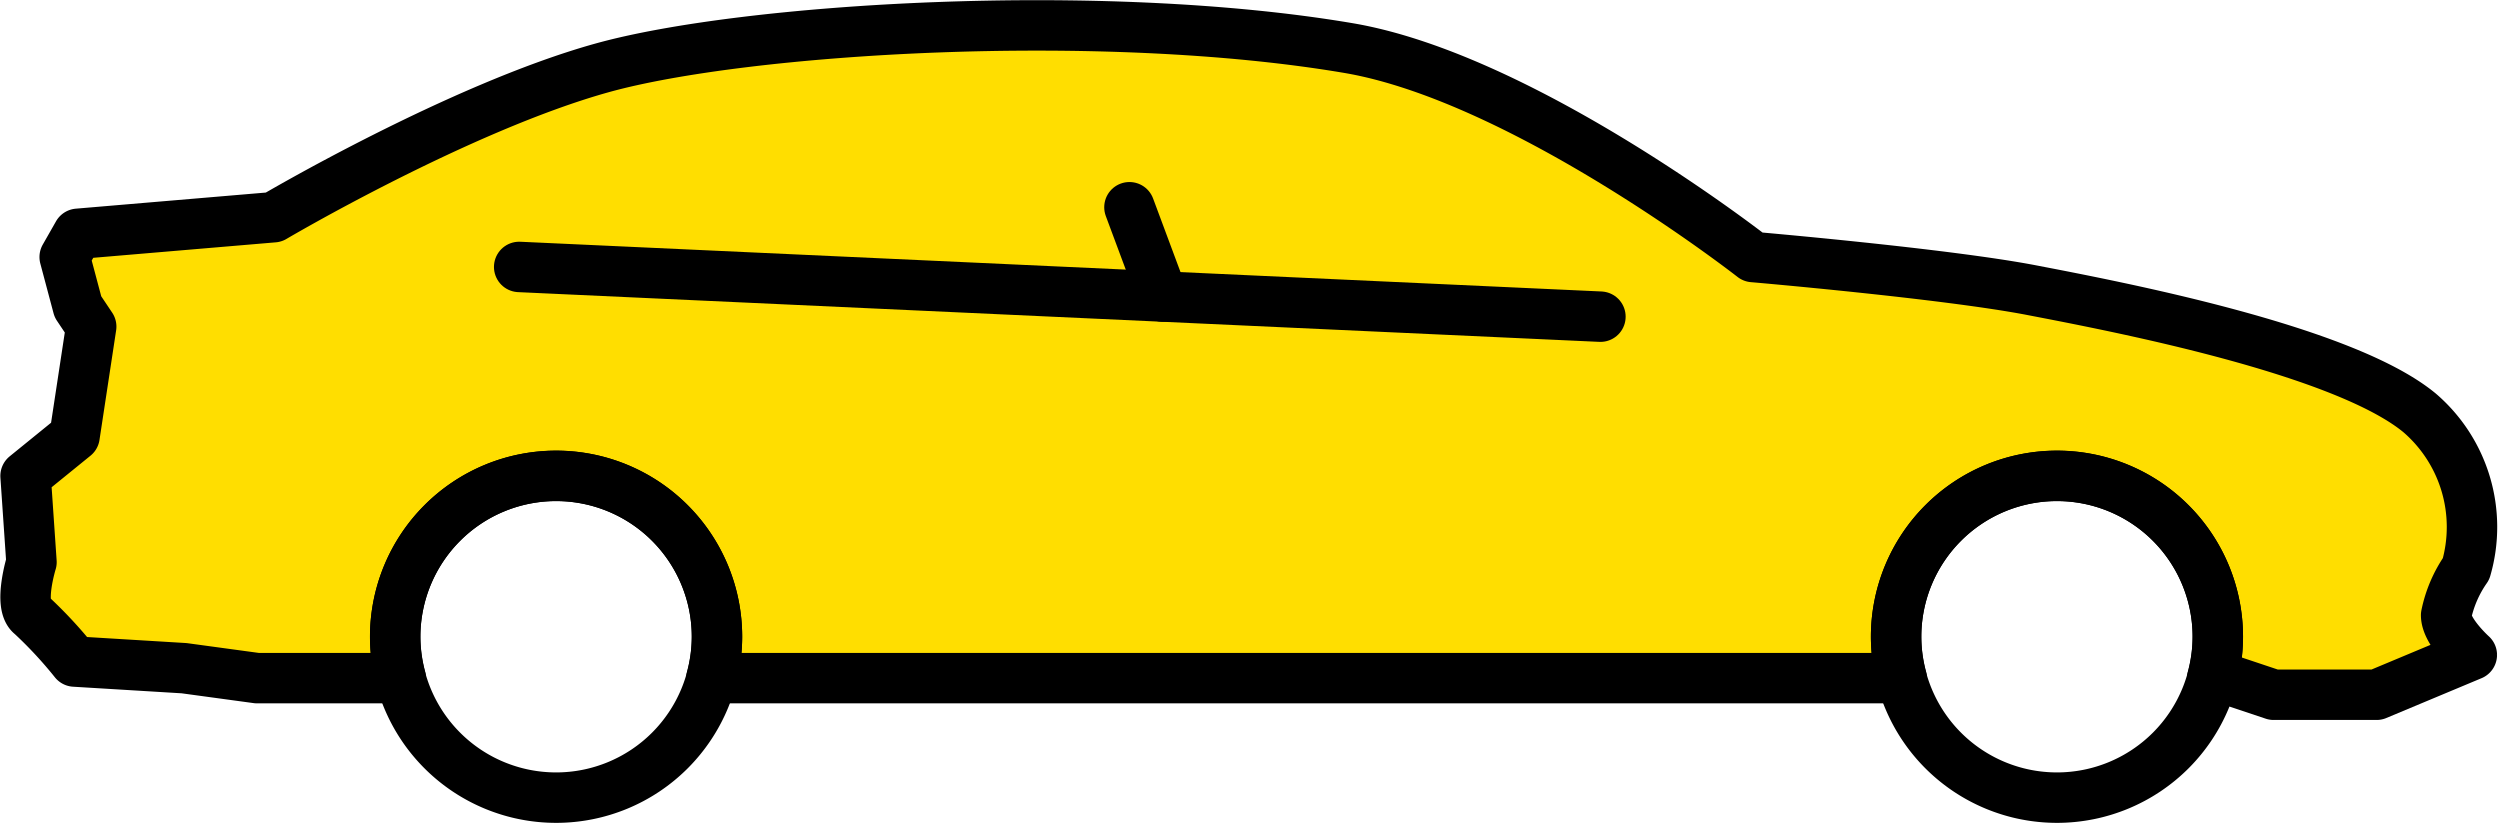
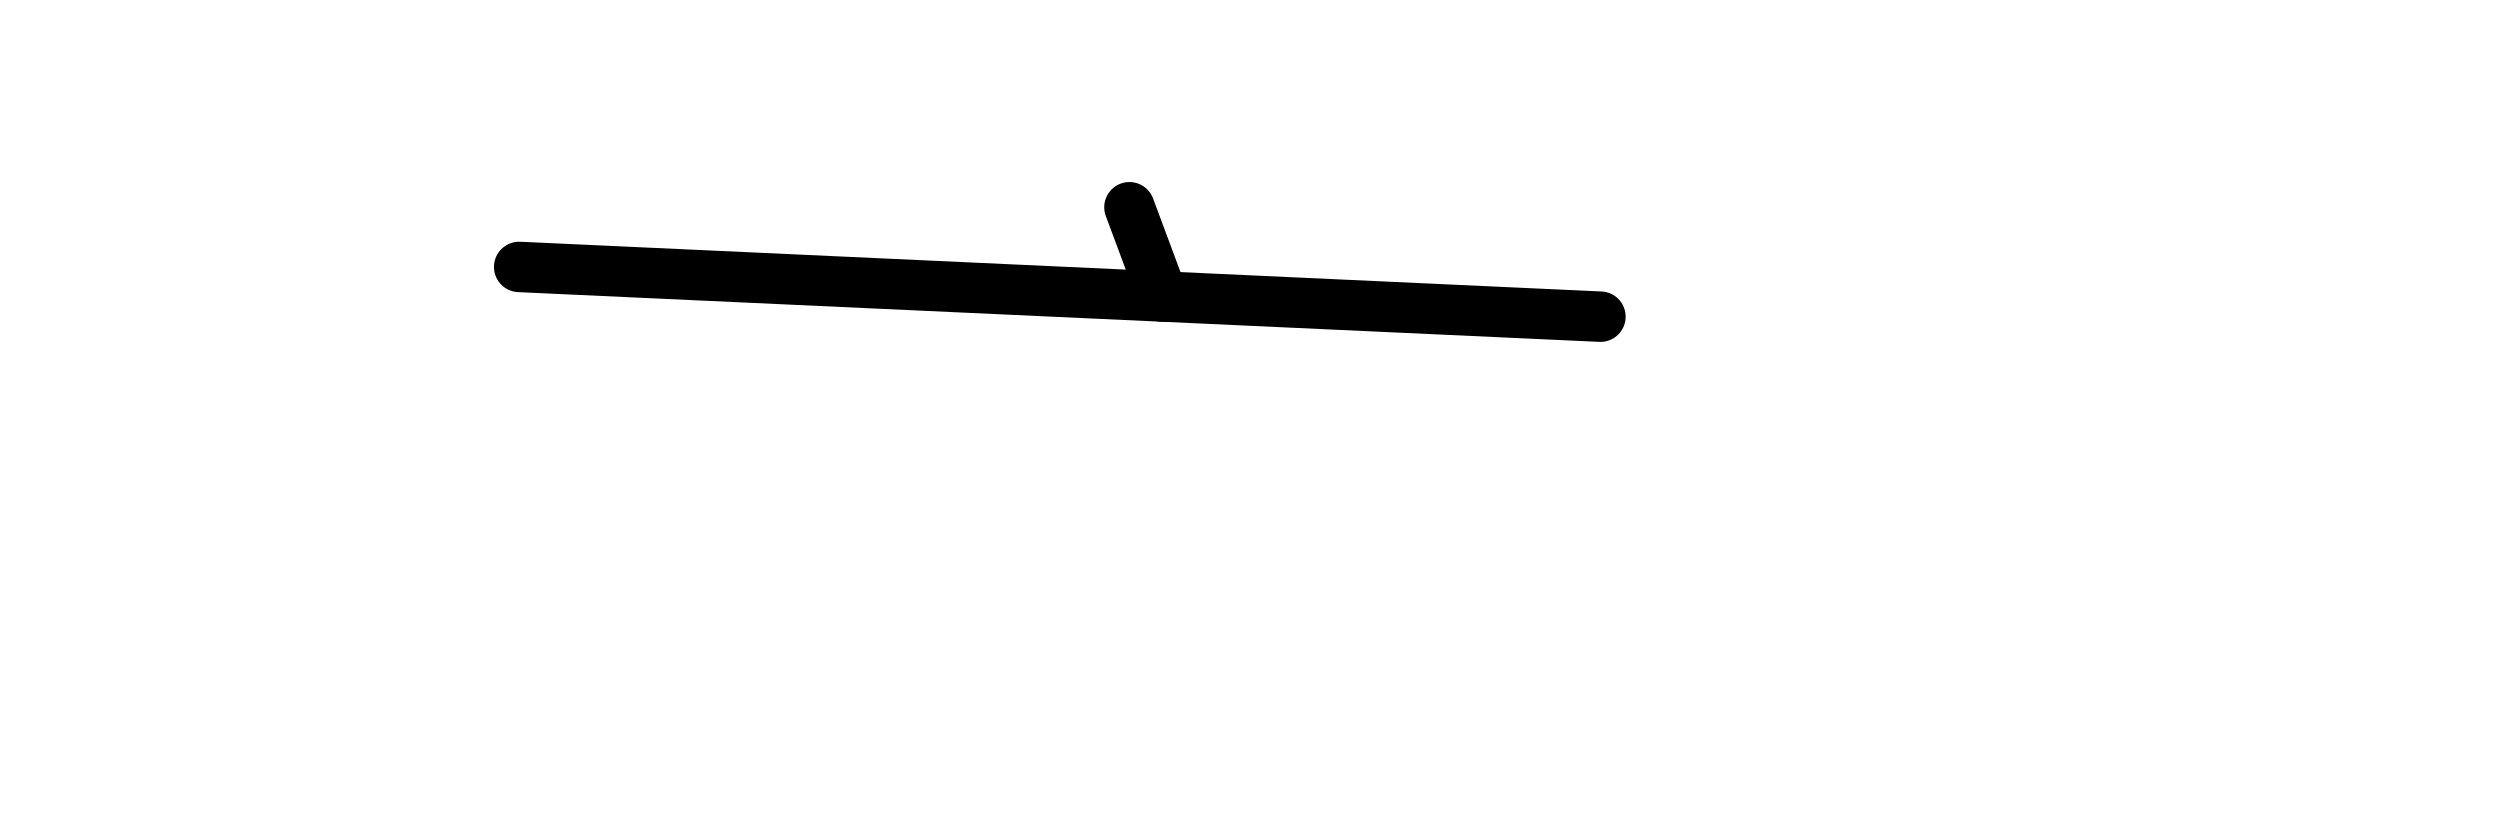
<svg xmlns="http://www.w3.org/2000/svg" width="99.133" height="32.629" viewBox="0 0 99.133 32.629">
  <g id="Group_1094" data-name="Group 1094" transform="translate(1.017 -8.274)">
-     <path id="Path_757" data-name="Path 757" d="M-496.354,87.182a4.944,4.944,0,0,1,.791-1.841,5.968,5.968,0,0,0-1.843-6.182c-3.024-2.5-11.968-4.208-15.385-4.866s-11.047-1.314-11.047-1.314-9.079-7.105-16.047-8.287c-9.814-1.663-23.94-.789-29.6.789S-582.5,71.4-582.5,71.4l-7.761.658-.525.922.525,1.972.526.787-.66,4.343-1.942,1.577.234,3.419s-.526,1.711,0,2.1a17.131,17.131,0,0,1,1.709,1.841l4.343.264,2.893.394h5.7a6.392,6.392,0,0,1-.222-1.645,6.381,6.381,0,0,1,6.381-6.377,6.378,6.378,0,0,1,6.379,6.377,6.387,6.387,0,0,1-.222,1.645h47.2a6.352,6.352,0,0,1-.222-1.645,6.377,6.377,0,0,1,6.377-6.377,6.377,6.377,0,0,1,6.379,6.377,6.389,6.389,0,0,1-.222,1.645h.466l1.971.659h4.081l3.776-1.579S-496.354,87.841-496.354,87.182Z" transform="translate(592.334 -54.513)" fill="#ffde00" stroke="#000" stroke-linecap="round" stroke-linejoin="round" stroke-width="2" />
    <line id="Line_83" data-name="Line 83" x1="42.875" y1="1.972" transform="translate(19.57 18.859)" fill="none" stroke="#000" stroke-linecap="round" stroke-linejoin="round" stroke-width="2" />
    <line id="Line_84" data-name="Line 84" x2="1.319" y2="3.541" transform="translate(43.769 16.492)" fill="none" stroke="#000" stroke-linecap="round" stroke-linejoin="round" stroke-width="2" />
-     <path id="Path_760" data-name="Path 760" d="M-576.273,89.754a6.382,6.382,0,0,0,6.381,6.38,6.379,6.379,0,0,0,6.379-6.38,6.378,6.378,0,0,0-6.379-6.378A6.381,6.381,0,0,0-576.273,89.754Z" transform="translate(590.926 -56.231)" fill="none" stroke="#000" stroke-linecap="round" stroke-linejoin="round" stroke-width="2" />
-     <path id="Path_761" data-name="Path 761" d="M-511.034,89.754a6.379,6.379,0,0,0,6.377,6.38,6.378,6.378,0,0,0,6.379-6.38,6.377,6.377,0,0,0-6.379-6.378A6.378,6.378,0,0,0-511.034,89.754Z" transform="translate(585.204 -56.231)" fill="none" stroke="#000" stroke-linecap="round" stroke-linejoin="round" stroke-width="2" />
  </g>
</svg>